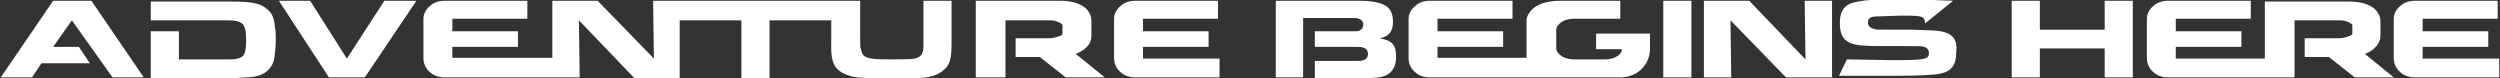
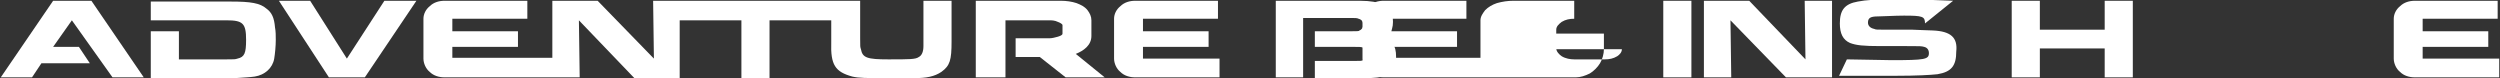
<svg xmlns="http://www.w3.org/2000/svg" version="1.1" baseProfile="basic" id="Layer_1" x="0px" y="0px" width="320px" height="10px" viewBox="0 0 320 10" xml:space="preserve">
  <rect x="0" y="0" width="320" height="10" fill="#333333" stroke="none" />
  <style type="text/css">
	.st0{fill:#FFFFFF;}
</style>
  <g>
    <polygon class="st0" points="269.4,3.8 261.1,3.8 261.1,0.1 257.5,0.1 257.5,9.9 261.1,9.9 261.1,6.2 269.4,6.2 269.4,9.9 273,9.9    273,0.1 269.4,0.1  " />
-     <path class="st0" d="M304.7,4.7v-2c0-0.5-0.2-0.9-0.5-1.3c-0.4-0.5-0.9-0.7-1.4-0.9c-0.6-0.2-1.3-0.3-2-0.3h-10.9v7.3h-1.6h-9.8V6   h8.4V4h-8.4V2.4h9.6V0.1h-10.6c-0.7,0-1.4,0.2-1.9,0.7c-0.5,0.4-0.8,1-0.8,1.6v5.1c0,0.6,0.3,1.3,0.8,1.7c0.5,0.5,1.2,0.7,1.9,0.7   h10.8h1.6h3.8V2.6h5.7c0.3,0,0.7,0,1.1,0.2c0.3,0.1,0.6,0.3,0.6,0.4v1.1c0,0.2-0.3,0.3-0.6,0.4c-0.4,0.1-0.7,0.2-1.1,0.2H295v2.4   h3.1l3.3,2.6h5l-3.7-3C303.6,6.6,304.6,5.8,304.7,4.7z" />
    <path class="st0" d="M310.1,6h8.4V4h-8.4V2.4h9.6V0.1h-10.6c-0.7,0-1.4,0.2-1.9,0.7c-0.5,0.4-0.8,1-0.8,1.6v5.1   c0,0.6,0.3,1.3,0.8,1.7c0.5,0.5,1.2,0.7,1.9,0.7h10.8V7.5h-9.8V6z" />
    <polygon class="st0" points="44.4,7.5 39.7,0.1 35.7,0.1 42.1,9.9 46.7,9.9 53.3,0.1 49.2,0.1  " />
    <path class="st0" d="M128.6,2.6h5.7c0.3,0,0.7,0,1.1,0.2c0.3,0.1,0.6,0.3,0.6,0.4v1.1c0,0.2-0.3,0.3-0.6,0.4   c-0.4,0.1-0.7,0.2-1.1,0.2H130v2.4h3.1l3.3,2.6h5l-3.7-3c1-0.4,2-1.1,2-2.3v-2c0-0.5-0.2-0.9-0.5-1.3c-0.4-0.5-0.9-0.7-1.4-0.9   c-0.6-0.2-1.3-0.3-2-0.3h-10.9v9.8h3.8V2.6z" />
    <path class="st0" d="M94.9,2.6v7.4h3.6V2.6h5.3h2.6v2.8c-0.1,2.9,0.5,3.8,2.7,4.4C110,10,110.7,10,114,10l1.4,0c0.7,0,1,0,1.6,0   c1.6,0,2.6-0.2,3.5-0.8c1.1-0.8,1.3-1.5,1.3-3.9V0.1h-3.6v4.5c0,1.1,0,1.1,0,1.3c0,0.7-0.2,1.2-0.6,1.4c-0.4,0.3-1.2,0.3-3.9,0.3   s-3.3-0.2-3.5-1.3c-0.1-0.3-0.1-0.3-0.1-1.4V4.4V0.1h-3.6h-2.6H89.6H87h-3.4l0.1,7.4l-7.2-7.4h-5.8v7.3H57.9V6h8.4V4h-8.4V2.4h9.6   V0.1H56.9c-0.7,0-1.4,0.2-1.9,0.7c-0.5,0.4-0.8,1-0.8,1.6v5.1c0,0.6,0.3,1.3,0.8,1.7c0.5,0.5,1.2,0.7,1.9,0.7h13.8v0h3.5v0l0,0l0,0   l-0.1-7.3l7.1,7.4H87V2.6h2.6H94.9z" />
    <path class="st0" d="M146.3,7.5V6h8.4V4h-8.4V2.4h9.6V0.1h-10.6c-0.7,0-1.4,0.2-1.9,0.7c-0.5,0.4-0.8,1-0.8,1.6v5.1   c0,0.6,0.3,1.3,0.8,1.7c0.5,0.5,1.2,0.7,1.9,0.7h10.8V7.5H146.3z" />
    <polygon class="st0" points="5.3,8.1 11.5,8.1 10.1,6 6.8,6 9.2,2.6 14.4,9.9 18.4,9.9 11.7,0.1 6.8,0.1 0.1,9.9 4.1,9.9  " />
    <path class="st0" d="M32.6,9.8c1.3-0.2,2.3-1.1,2.5-2.3c0.1-0.6,0.2-1.6,0.2-2.4c0-0.5,0-1.1-0.1-1.6c-0.1-1.2-0.4-1.9-1.1-2.4   c-0.8-0.7-2-0.9-4.5-0.9H19.3v2.4h3.6h6.1c2.1,0,2.5,0.4,2.5,2.5c0,1.7-0.2,2.2-1.1,2.4C30.1,7.6,30,7.6,29,7.6h-6.1V4h-3.6v6h10.8   C31.4,9.9,31.9,9.9,32.6,9.8z" />
    <polygon class="st0" points="231.1,7.6 223.9,0.1 218.1,0.1 218.1,9.9 221.6,9.9 221.5,2.6 228.6,9.9 234.5,9.9 234.5,0.1 231,0.1     " />
    <rect x="212.9" y="0.1" class="st0" width="3.6" height="9.8" />
-     <path class="st0" d="M204.3,6.3h3.3c0,0.4-0.3,0.7-0.6,0.9c-0.5,0.3-1,0.4-1.6,0.4h-3.9c-0.5,0-1.1-0.1-1.6-0.4   c-0.3-0.2-0.7-0.6-0.7-1V3.8c0-0.4,0.3-0.7,0.7-1c0.5-0.3,1-0.4,1.6-0.4l5.9,0V0.1h-7.8c-0.7,0-1.4,0.1-2.1,0.3   c-0.6,0.2-1.1,0.5-1.5,0.9c-0.3,0.4-0.6,0.8-0.6,1.3v4.6c0,0.1,0,0.1,0,0.2h-11.4V6h8.4V4h-8.4V2.4h9.6V0.1h-10.6   c-0.7,0-1.4,0.2-1.9,0.7c-0.5,0.4-0.8,1-0.8,1.6v5.1c0,0.6,0.3,1.3,0.8,1.7c0.5,0.5,1.2,0.7,1.9,0.7h16.6h8c0.6,0,1.2-0.2,1.8-0.5   c0.5-0.3,1-0.8,1.3-1.3c0.3-0.5,0.5-1.2,0.5-1.8v-2h-6.9V6.3z" />
+     <path class="st0" d="M204.3,6.3h3.3c0,0.4-0.3,0.7-0.6,0.9c-0.5,0.3-1,0.4-1.6,0.4h-3.9c-0.5,0-1.1-0.1-1.6-0.4   c-0.3-0.2-0.7-0.6-0.7-1V3.8c0-0.4,0.3-0.7,0.7-1c0.5-0.3,1-0.4,1.6-0.4V0.1h-7.8c-0.7,0-1.4,0.1-2.1,0.3   c-0.6,0.2-1.1,0.5-1.5,0.9c-0.3,0.4-0.6,0.8-0.6,1.3v4.6c0,0.1,0,0.1,0,0.2h-11.4V6h8.4V4h-8.4V2.4h9.6V0.1h-10.6   c-0.7,0-1.4,0.2-1.9,0.7c-0.5,0.4-0.8,1-0.8,1.6v5.1c0,0.6,0.3,1.3,0.8,1.7c0.5,0.5,1.2,0.7,1.9,0.7h16.6h8c0.6,0,1.2-0.2,1.8-0.5   c0.5-0.3,1-0.8,1.3-1.3c0.3-0.5,0.5-1.2,0.5-1.8v-2h-6.9V6.3z" />
    <path class="st0" d="M176.6,4.9c1.1-0.2,1.7-0.8,1.7-2.1c0-1.2-0.4-1.9-1.4-2.3c-0.6-0.2-1.4-0.4-2.8-0.4h-10.8v9.8h3.5V7.7V6V4   V2.3h6c0.7,0,0.9,0,1.1,0.1c0.4,0.1,0.6,0.4,0.6,0.8c0,0.3-0.2,0.6-0.5,0.7C174,4,173.7,4,173,4h-4.7V6h5c0.8,0,0.9,0,1.2,0.1   c0.4,0.1,0.6,0.4,0.6,0.8c0,0.4-0.2,0.7-0.6,0.8c-0.2,0.1-0.4,0.1-1.1,0.1h-5.1v2.2h6.3c1.4,0,2.2-0.1,2.7-0.3   c0.9-0.4,1.4-1.2,1.4-2.4C178.7,5.7,178.2,5.2,176.6,4.9z" />
    <path class="st0" d="M247.4,3.9c-0.6,0-2.2-0.1-2.6-0.1h-3.4c-1.2,0-1.3,0-1.5-0.1c-0.5-0.1-0.8-0.4-0.8-0.8c0-0.6,0.3-0.8,1.3-0.8   c0.6,0,2.1-0.1,3.3-0.1c2.4,0,2.7,0.1,2.7,1l3.6-2.9c0,0-4.5-0.2-7.2-0.2c-2.6,0-4,0.1-5,0.3c-1.7,0.3-2.3,1.1-2.3,2.8   c0,1.3,0.4,2.1,1.3,2.5c0.8,0.3,1.7,0.4,3.9,0.4h3.3c1.9,0,1.9,0,2.3,0.1c0.4,0.1,0.6,0.4,0.6,0.8c0,0.8-0.5,0.9-4.8,0.9l-5.7-0.1   l-1,2.1c1.3,0,3.1,0,7.3,0c2.6,0,4.4-0.1,5.3-0.2c1.8-0.3,2.4-1.1,2.4-2.9C250.6,4.8,249.7,4,247.4,3.9z" />
  </g>
</svg>